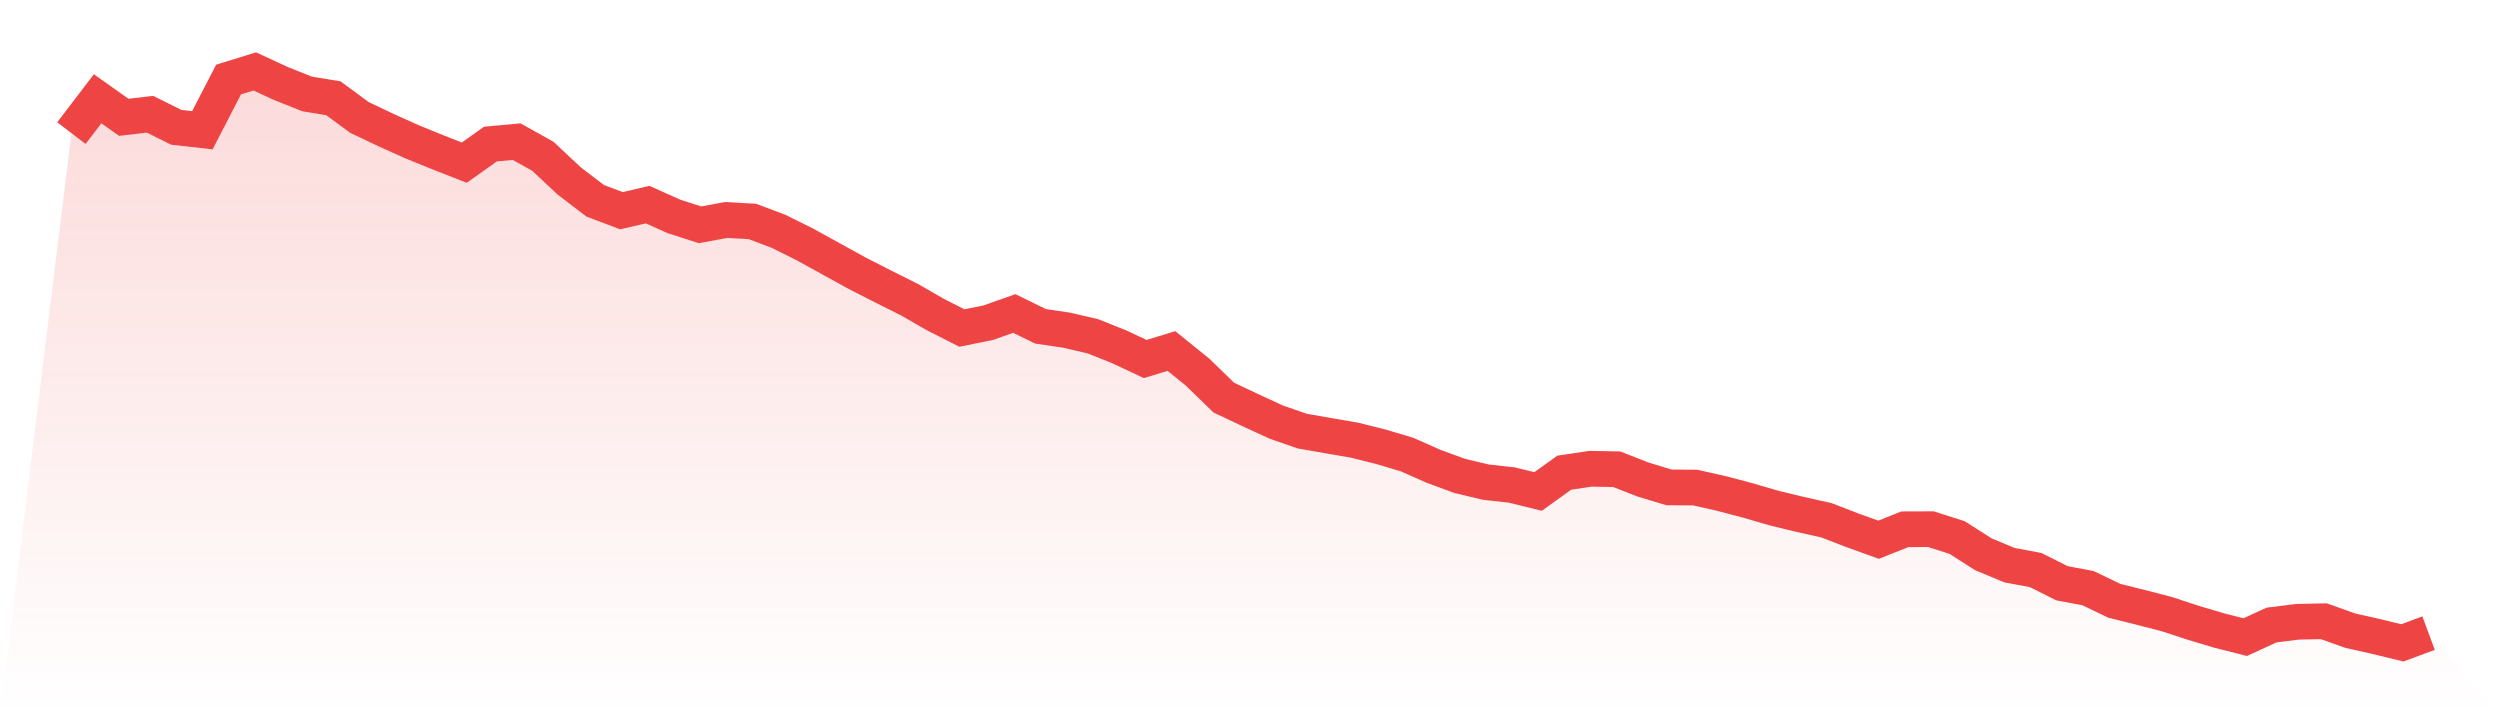
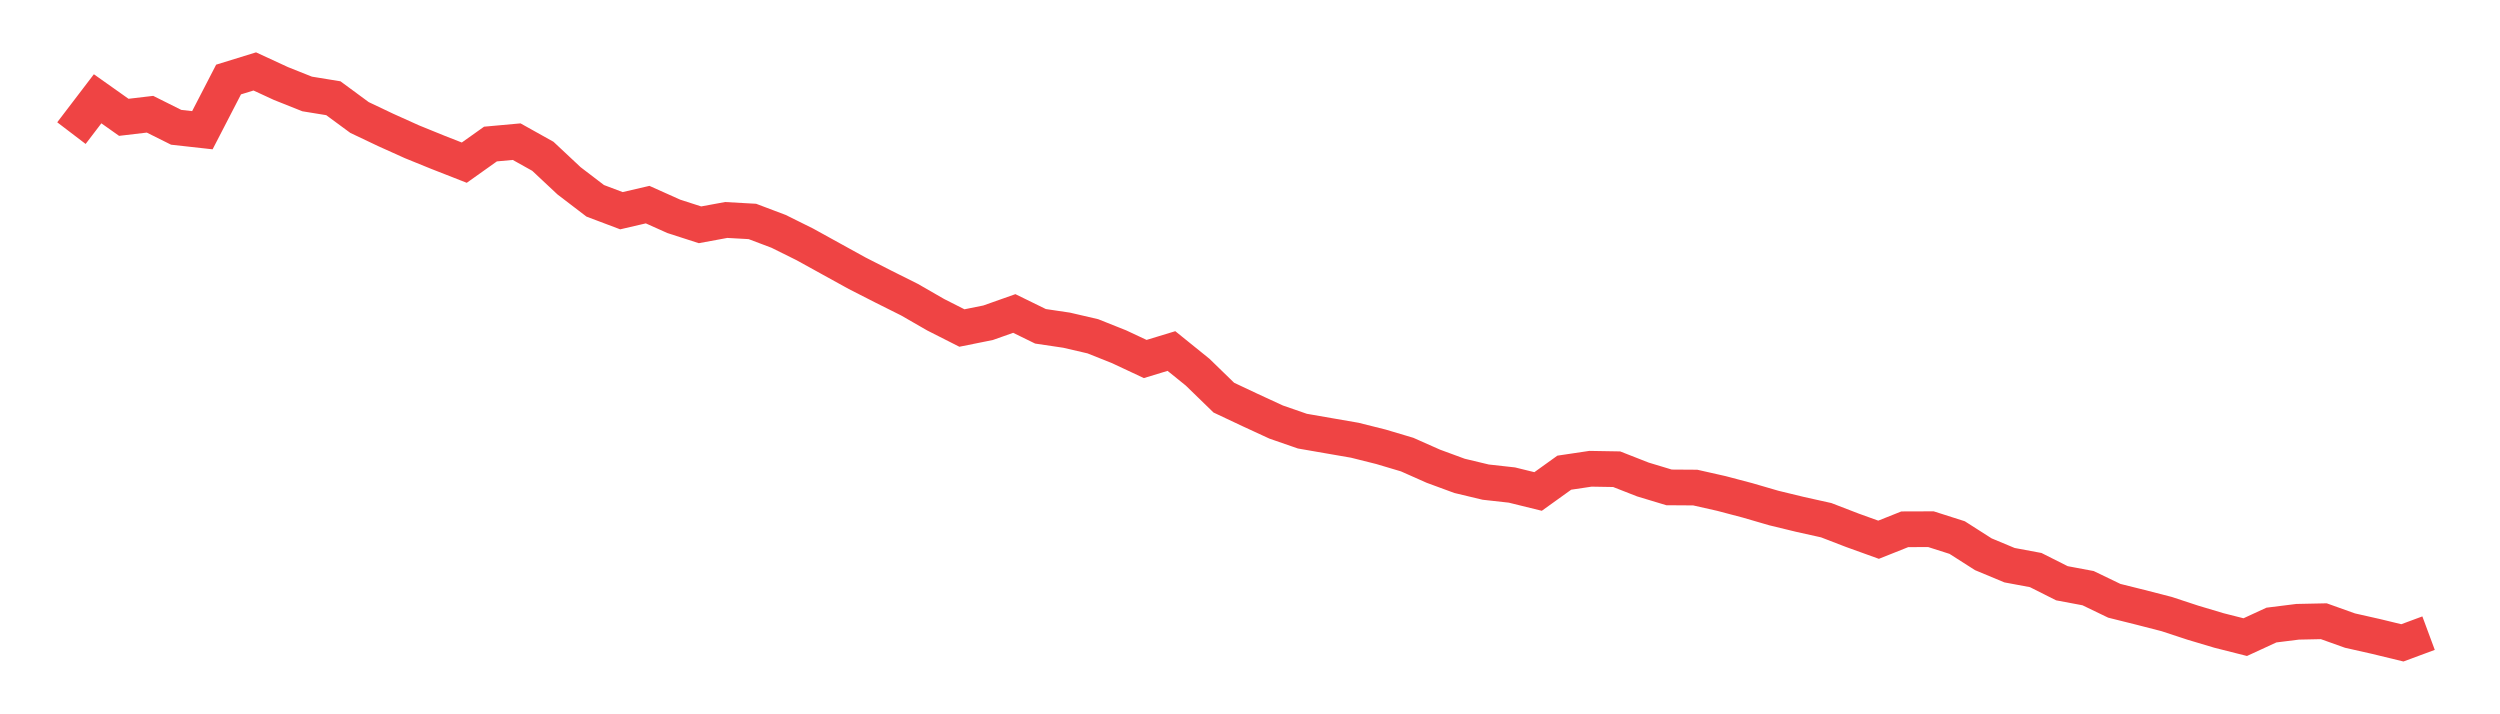
<svg xmlns="http://www.w3.org/2000/svg" viewBox="0 0 140 40">
  <defs>
    <linearGradient id="gradient" x1="0" x2="0" y1="0" y2="1">
      <stop offset="0%" stop-color="#ef4444" stop-opacity="0.2" />
      <stop offset="100%" stop-color="#ef4444" stop-opacity="0" />
    </linearGradient>
  </defs>
-   <path d="M4,7.455 L4,7.455 L5.467,5.532 L6.933,6.57 L8.4,6.397 L9.867,7.129 L11.333,7.292 L12.8,4.453 L14.267,4 L15.733,4.677 L17.2,5.262 L18.667,5.501 L20.133,6.58 L21.6,7.277 L23.067,7.938 L24.533,8.534 L26,9.109 L27.467,8.066 L28.933,7.933 L30.4,8.752 L31.867,10.126 L33.333,11.246 L34.8,11.8 L36.267,11.459 L37.733,12.116 L39.2,12.589 L40.667,12.319 L42.133,12.401 L43.6,12.955 L45.067,13.683 L46.533,14.492 L48,15.301 L49.467,16.049 L50.933,16.782 L52.4,17.626 L53.867,18.369 L55.333,18.074 L56.8,17.555 L58.267,18.273 L59.733,18.491 L61.2,18.832 L62.667,19.417 L64.133,20.104 L65.6,19.657 L67.067,20.842 L68.533,22.267 L70,22.959 L71.467,23.636 L72.933,24.144 L74.4,24.399 L75.867,24.653 L77.333,25.02 L78.8,25.457 L80.267,26.108 L81.733,26.648 L83.2,26.999 L84.667,27.162 L86.133,27.523 L87.6,26.47 L89.067,26.251 L90.533,26.276 L92,26.851 L93.467,27.294 L94.933,27.304 L96.4,27.635 L97.867,28.022 L99.333,28.449 L100.8,28.805 L102.267,29.131 L103.733,29.696 L105.2,30.225 L106.667,29.64 L108.133,29.635 L109.6,30.103 L111.067,31.039 L112.533,31.65 L114,31.924 L115.467,32.662 L116.933,32.937 L118.4,33.644 L119.867,34.01 L121.333,34.387 L122.8,34.87 L124.267,35.308 L125.733,35.679 L127.2,35.003 L128.667,34.82 L130.133,34.789 L131.6,35.313 L133.067,35.644 L134.533,36 L136,35.456 L140,40 L0,40 z" fill="url(#gradient)" />
  <path d="M4,7.455 L4,7.455 L5.467,5.532 L6.933,6.57 L8.4,6.397 L9.867,7.129 L11.333,7.292 L12.8,4.453 L14.267,4 L15.733,4.677 L17.2,5.262 L18.667,5.501 L20.133,6.58 L21.6,7.277 L23.067,7.938 L24.533,8.534 L26,9.109 L27.467,8.066 L28.933,7.933 L30.4,8.752 L31.867,10.126 L33.333,11.246 L34.8,11.8 L36.267,11.459 L37.733,12.116 L39.2,12.589 L40.667,12.319 L42.133,12.401 L43.6,12.955 L45.067,13.683 L46.533,14.492 L48,15.301 L49.467,16.049 L50.933,16.782 L52.4,17.626 L53.867,18.369 L55.333,18.074 L56.8,17.555 L58.267,18.273 L59.733,18.491 L61.2,18.832 L62.667,19.417 L64.133,20.104 L65.6,19.657 L67.067,20.842 L68.533,22.267 L70,22.959 L71.467,23.636 L72.933,24.144 L74.4,24.399 L75.867,24.653 L77.333,25.02 L78.8,25.457 L80.267,26.108 L81.733,26.648 L83.2,26.999 L84.667,27.162 L86.133,27.523 L87.6,26.47 L89.067,26.251 L90.533,26.276 L92,26.851 L93.467,27.294 L94.933,27.304 L96.4,27.635 L97.867,28.022 L99.333,28.449 L100.8,28.805 L102.267,29.131 L103.733,29.696 L105.2,30.225 L106.667,29.64 L108.133,29.635 L109.6,30.103 L111.067,31.039 L112.533,31.65 L114,31.924 L115.467,32.662 L116.933,32.937 L118.4,33.644 L119.867,34.01 L121.333,34.387 L122.8,34.87 L124.267,35.308 L125.733,35.679 L127.2,35.003 L128.667,34.82 L130.133,34.789 L131.6,35.313 L133.067,35.644 L134.533,36 L136,35.456" fill="none" stroke="#ef4444" stroke-width="2" />
</svg>